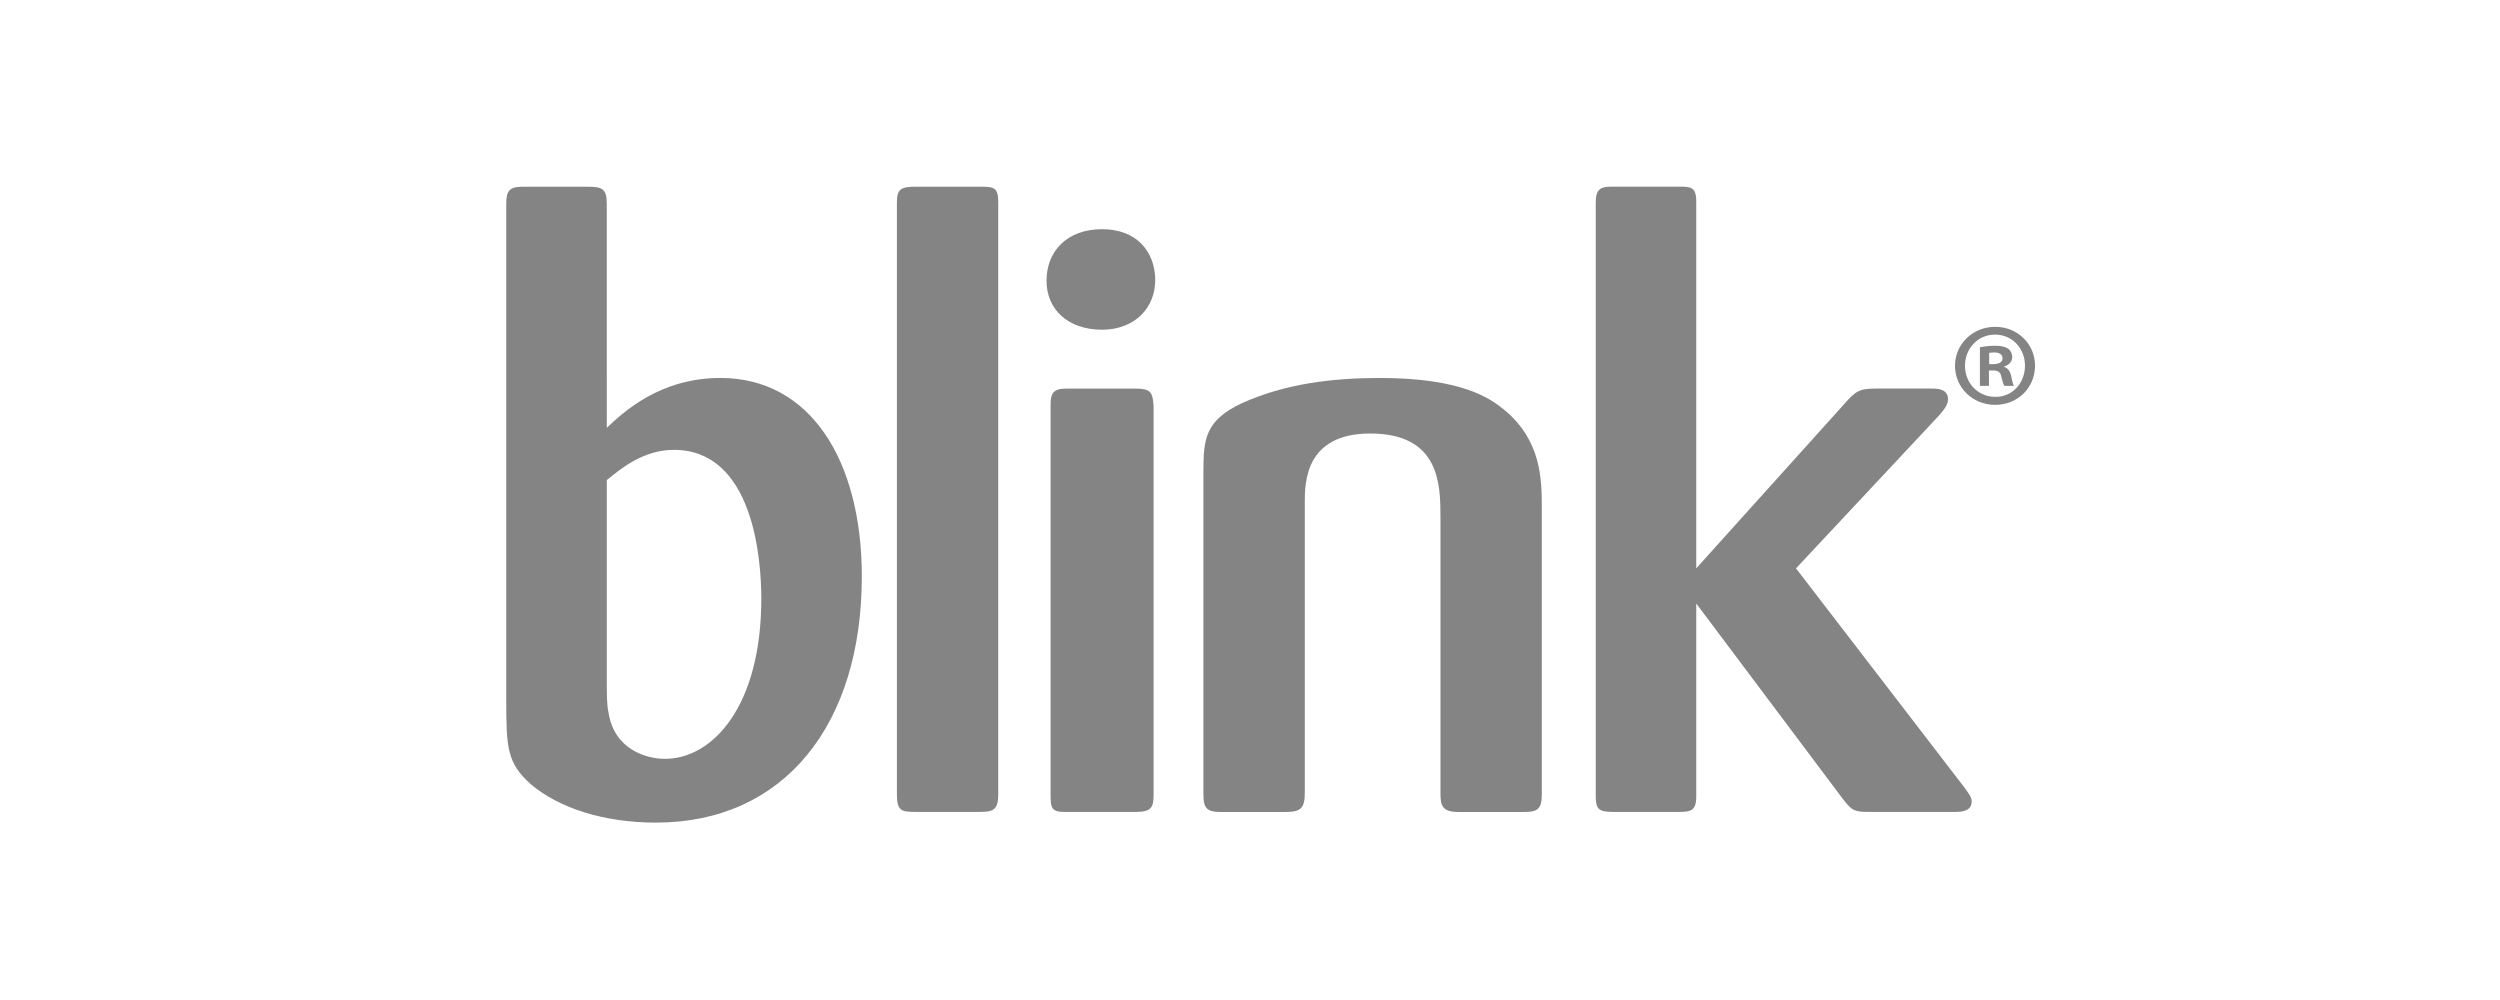
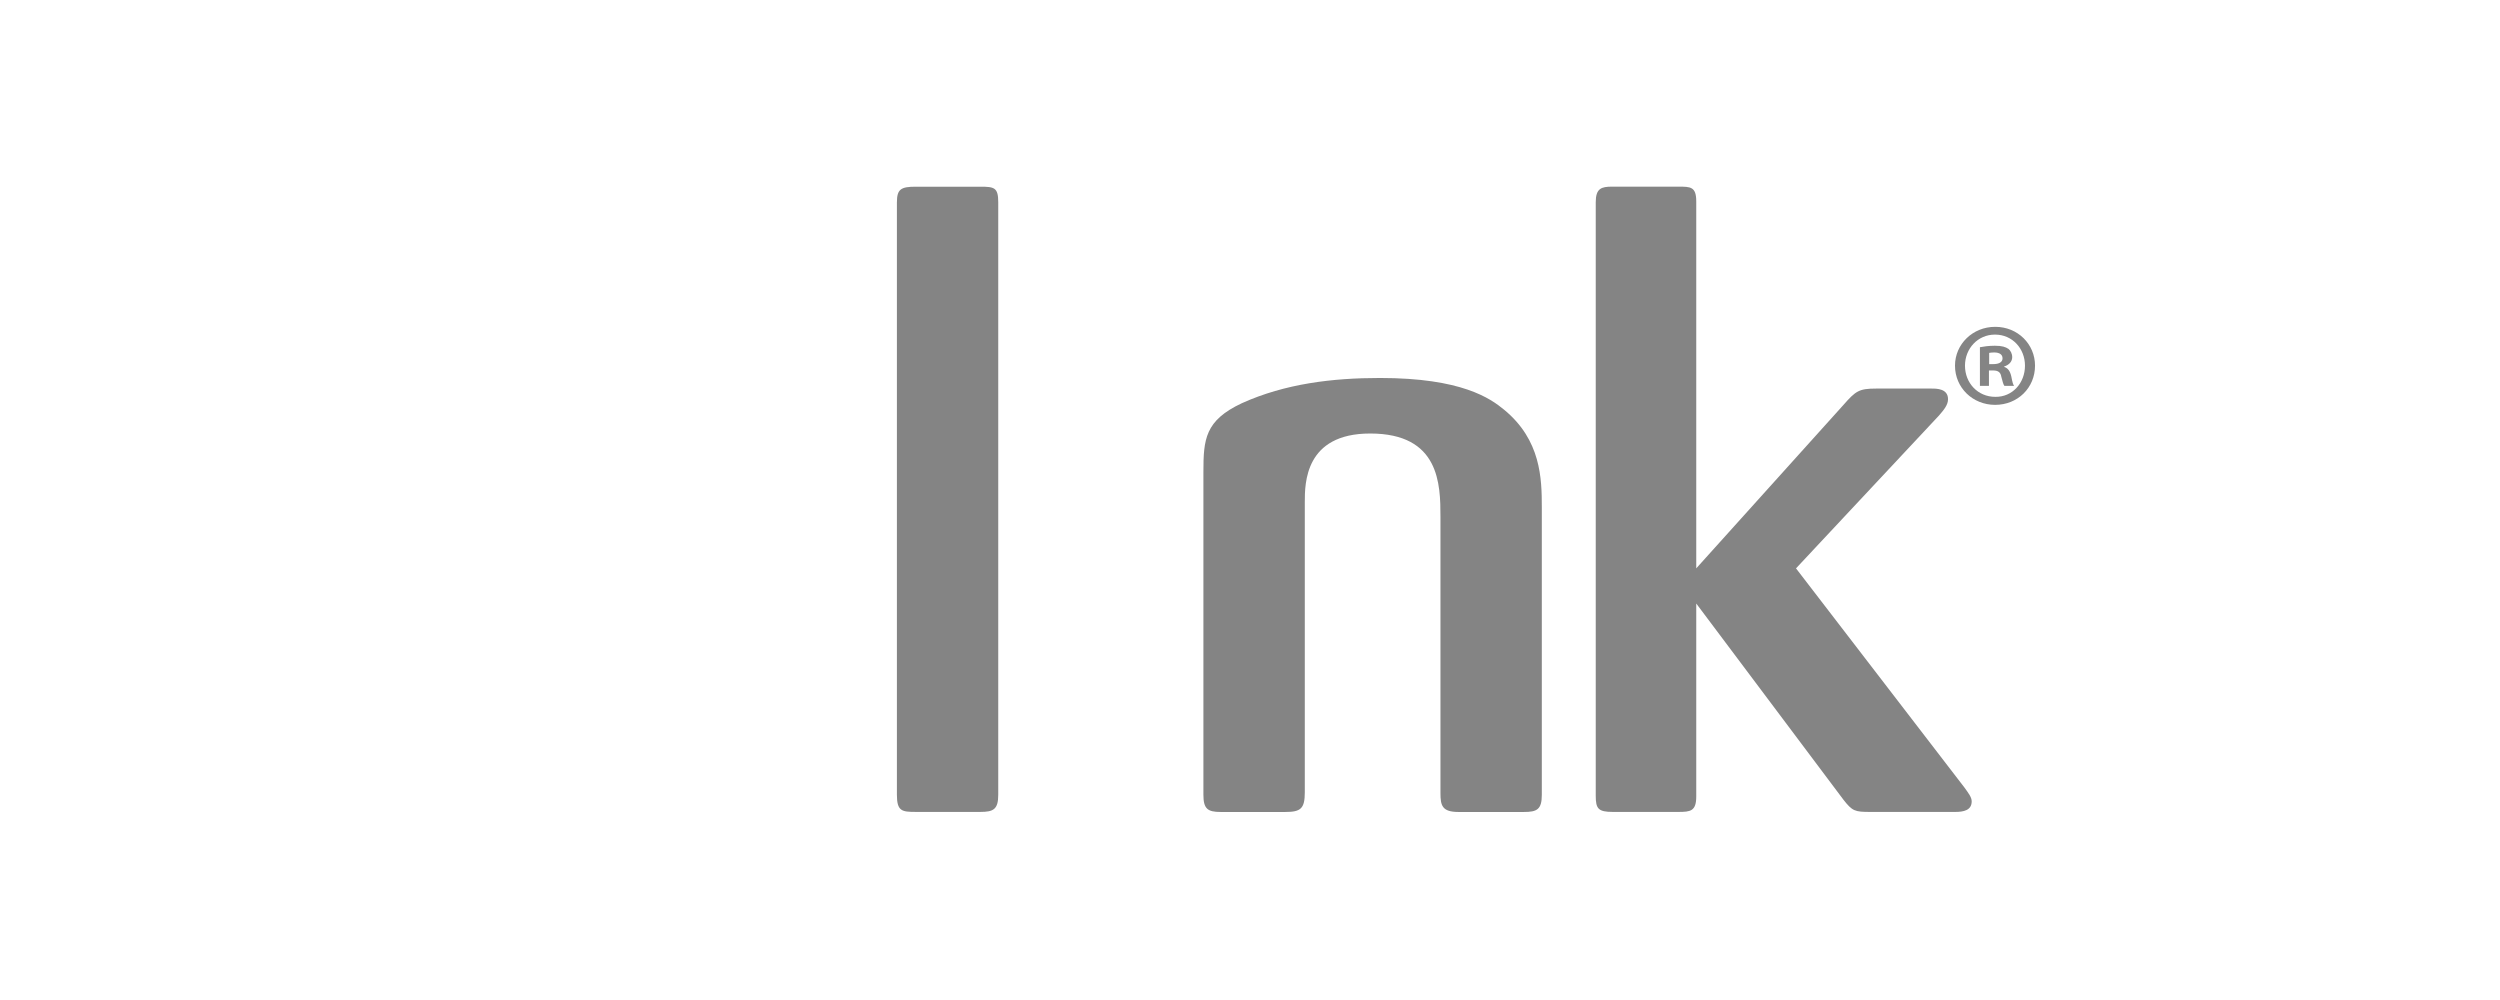
<svg xmlns="http://www.w3.org/2000/svg" id="svg2" xml:space="preserve" version="1.1" viewBox="0 0 300 120">
  <g id="g10" fill="#848484" transform="matrix(5.185 0 0 -5.185 60.749 98.713)">
    <g id="g12" transform="scale(.1)" fill="#848484">
-       <path id="path14" d="m23.27 91.367c3.781 3.594 12.285 11.543 26.3 11.543 20.809 0 32.723-19.101 32.723-45.957 0-34.07-17.781-56.953-47.676-56.953-12.097 0-22.5 3.41-28.945 8.898-5.477 4.922-5.672 8.329-5.672 19.688v114.63c0 3.008 0.75 3.953 3.789 3.953h14.941c3.398 0 4.539-0.371 4.539-3.953zm0-57.508c0-4.531 0-6.426 0.383-8.32 1.317-8.703 8.887-10.781 13.055-10.781 11.164 0 22.324 12.305 22.324 37.078 0 9.277-1.895 34.434-20.254 34.434-7.188 0-12.48-4.551-15.508-7v-45.411" />
      <path id="path16" d="m90.418 143.59c0 3.027 0.949 3.582 4.355 3.582h14.942c3.223 0 4.152-0.184 4.152-3.582v-137.15c0-3.398-1.133-3.965-4.152-3.965h-14.947c-3.211 0-4.355 0.176-4.355 3.965v137.15" />
-       <path id="path18" d="m137.91 114.07c-7.949 0-12.871 4.735-12.871 11.348 0 6.621 4.539 11.922 12.871 11.922 8.125 0 12.098-5.301 12.285-11.356 0.184-6.992-4.922-11.914-12.285-11.914m11.91-107.44c0-3.039-0.371-4.16-4.16-4.16h-16.465c-3.019 0-3.215 0.957-3.215 3.965v90.047c0 2.648 0.383 3.965 3.594 3.965h16.086c3.594 0 3.965-0.945 4.16-4.14v-89.677" />
      <path id="path20" d="m239.67 6.438c0-3.41-1.133-3.977-4.152-3.977h-15.137c-3.797 0-4.168 1.516-4.168 4.356v63.938c0 7.566-0.188 19.297-16.262 19.297-15.136 0-15.136-11.543-15.136-15.891v-67.148c0-3.789-0.946-4.551-4.54-4.551h-14.941c-3.039 0-3.984 0.762-3.984 3.977v74.715c0 7.578 0.379 11.914 8.894 15.91 10.031 4.532 21.008 5.84 31.973 5.84 18.906 0 25.527-4.707 28.75-7.363 8.496-7.004 8.703-15.898 8.703-22.512v-66.59" />
      <path id="path22" d="m298.5 58.84 38.96-50.696c0.957-1.328 1.699-2.273 1.699-3.223 0-2.078-1.887-2.449-3.789-2.449h-19.648c-3.614 0-4.18 0.176-6.25 2.832l-34.06 45.399v-44.637c0-3.418-1.32-3.594-4.16-3.594h-15.129c-3.418 0-3.973 0.75-3.973 3.769v137.35c0 3.211 1.329 3.594 3.79 3.594h15.312c2.84 0 4.16 0 4.16-3.41v-84.93l34.063 37.82c2.832 3.223 3.593 3.789 7.558 3.789h12.86c1.132 0 3.789 0 3.789-2.461 0-1.328-0.946-2.449-2.09-3.777l-33.09-35.372" />
      <path id="path24" d="m344.63 114.74c5.176 0 9.187-3.996 9.187-8.984 0-5.129-4.011-9.074-9.238-9.074-5.164 0-9.285 3.945-9.285 9.074 0 4.988 4.121 8.984 9.285 8.984zm-0.109-1.797c-3.946 0-6.915-3.242-6.915-7.187 0-4.024 2.969-7.219 7.024-7.219 3.953-0.059 6.863 3.195 6.863 7.219 0 3.945-2.91 7.187-6.914 7.187zm-1.368-11.867h-2.089v8.946c0.832 0.156 1.984 0.343 3.457 0.343 1.699 0 2.48-0.293 3.136-0.722 0.496-0.383 0.879-1.106 0.879-1.926 0-1.055-0.773-1.805-1.855-2.156v-0.098c0.867-0.273 1.367-0.977 1.64-2.18 0.262-1.394 0.43-1.941 0.653-2.207h-2.246c-0.274 0.332-0.43 1.094-0.723 2.149-0.156 0.976-0.711 1.418-1.863 1.418h-0.989zm0.051 5.039h0.996c1.153 0 2.098 0.383 2.098 1.328 0 0.832-0.625 1.368-1.942 1.368-0.546 0-0.929-0.059-1.152-0.106v-2.59" />
    </g>
  </g>
</svg>